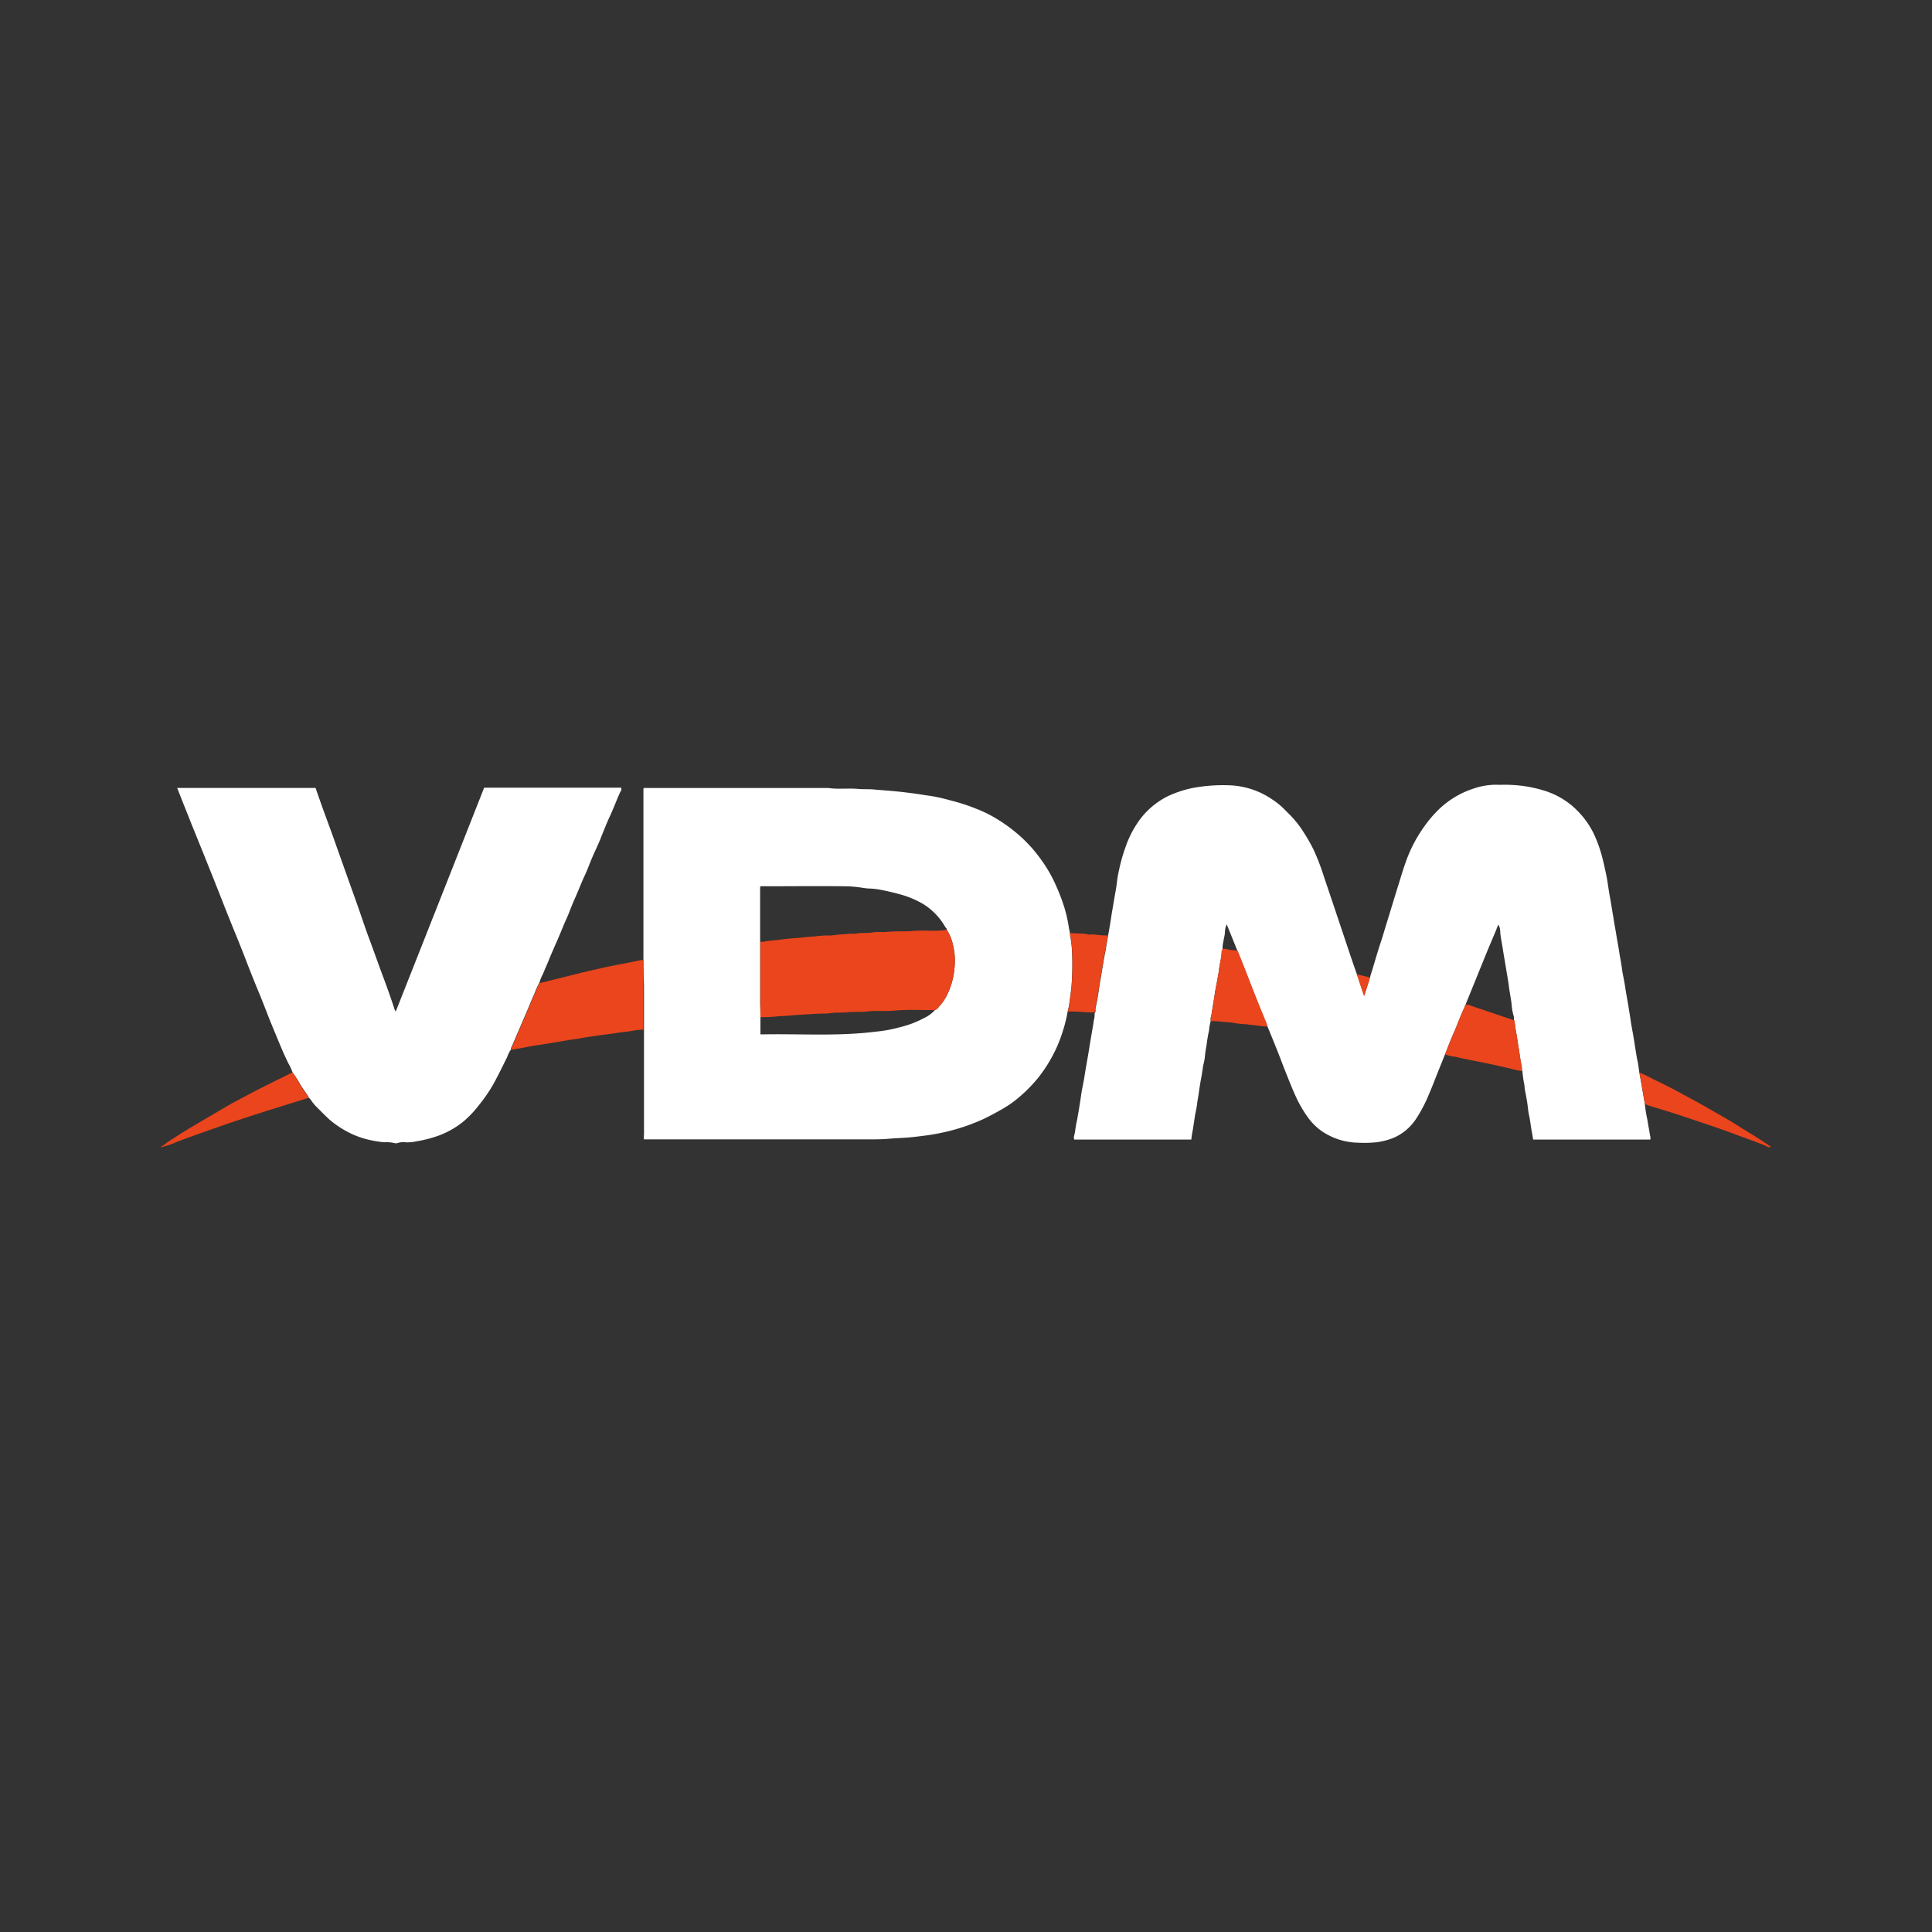
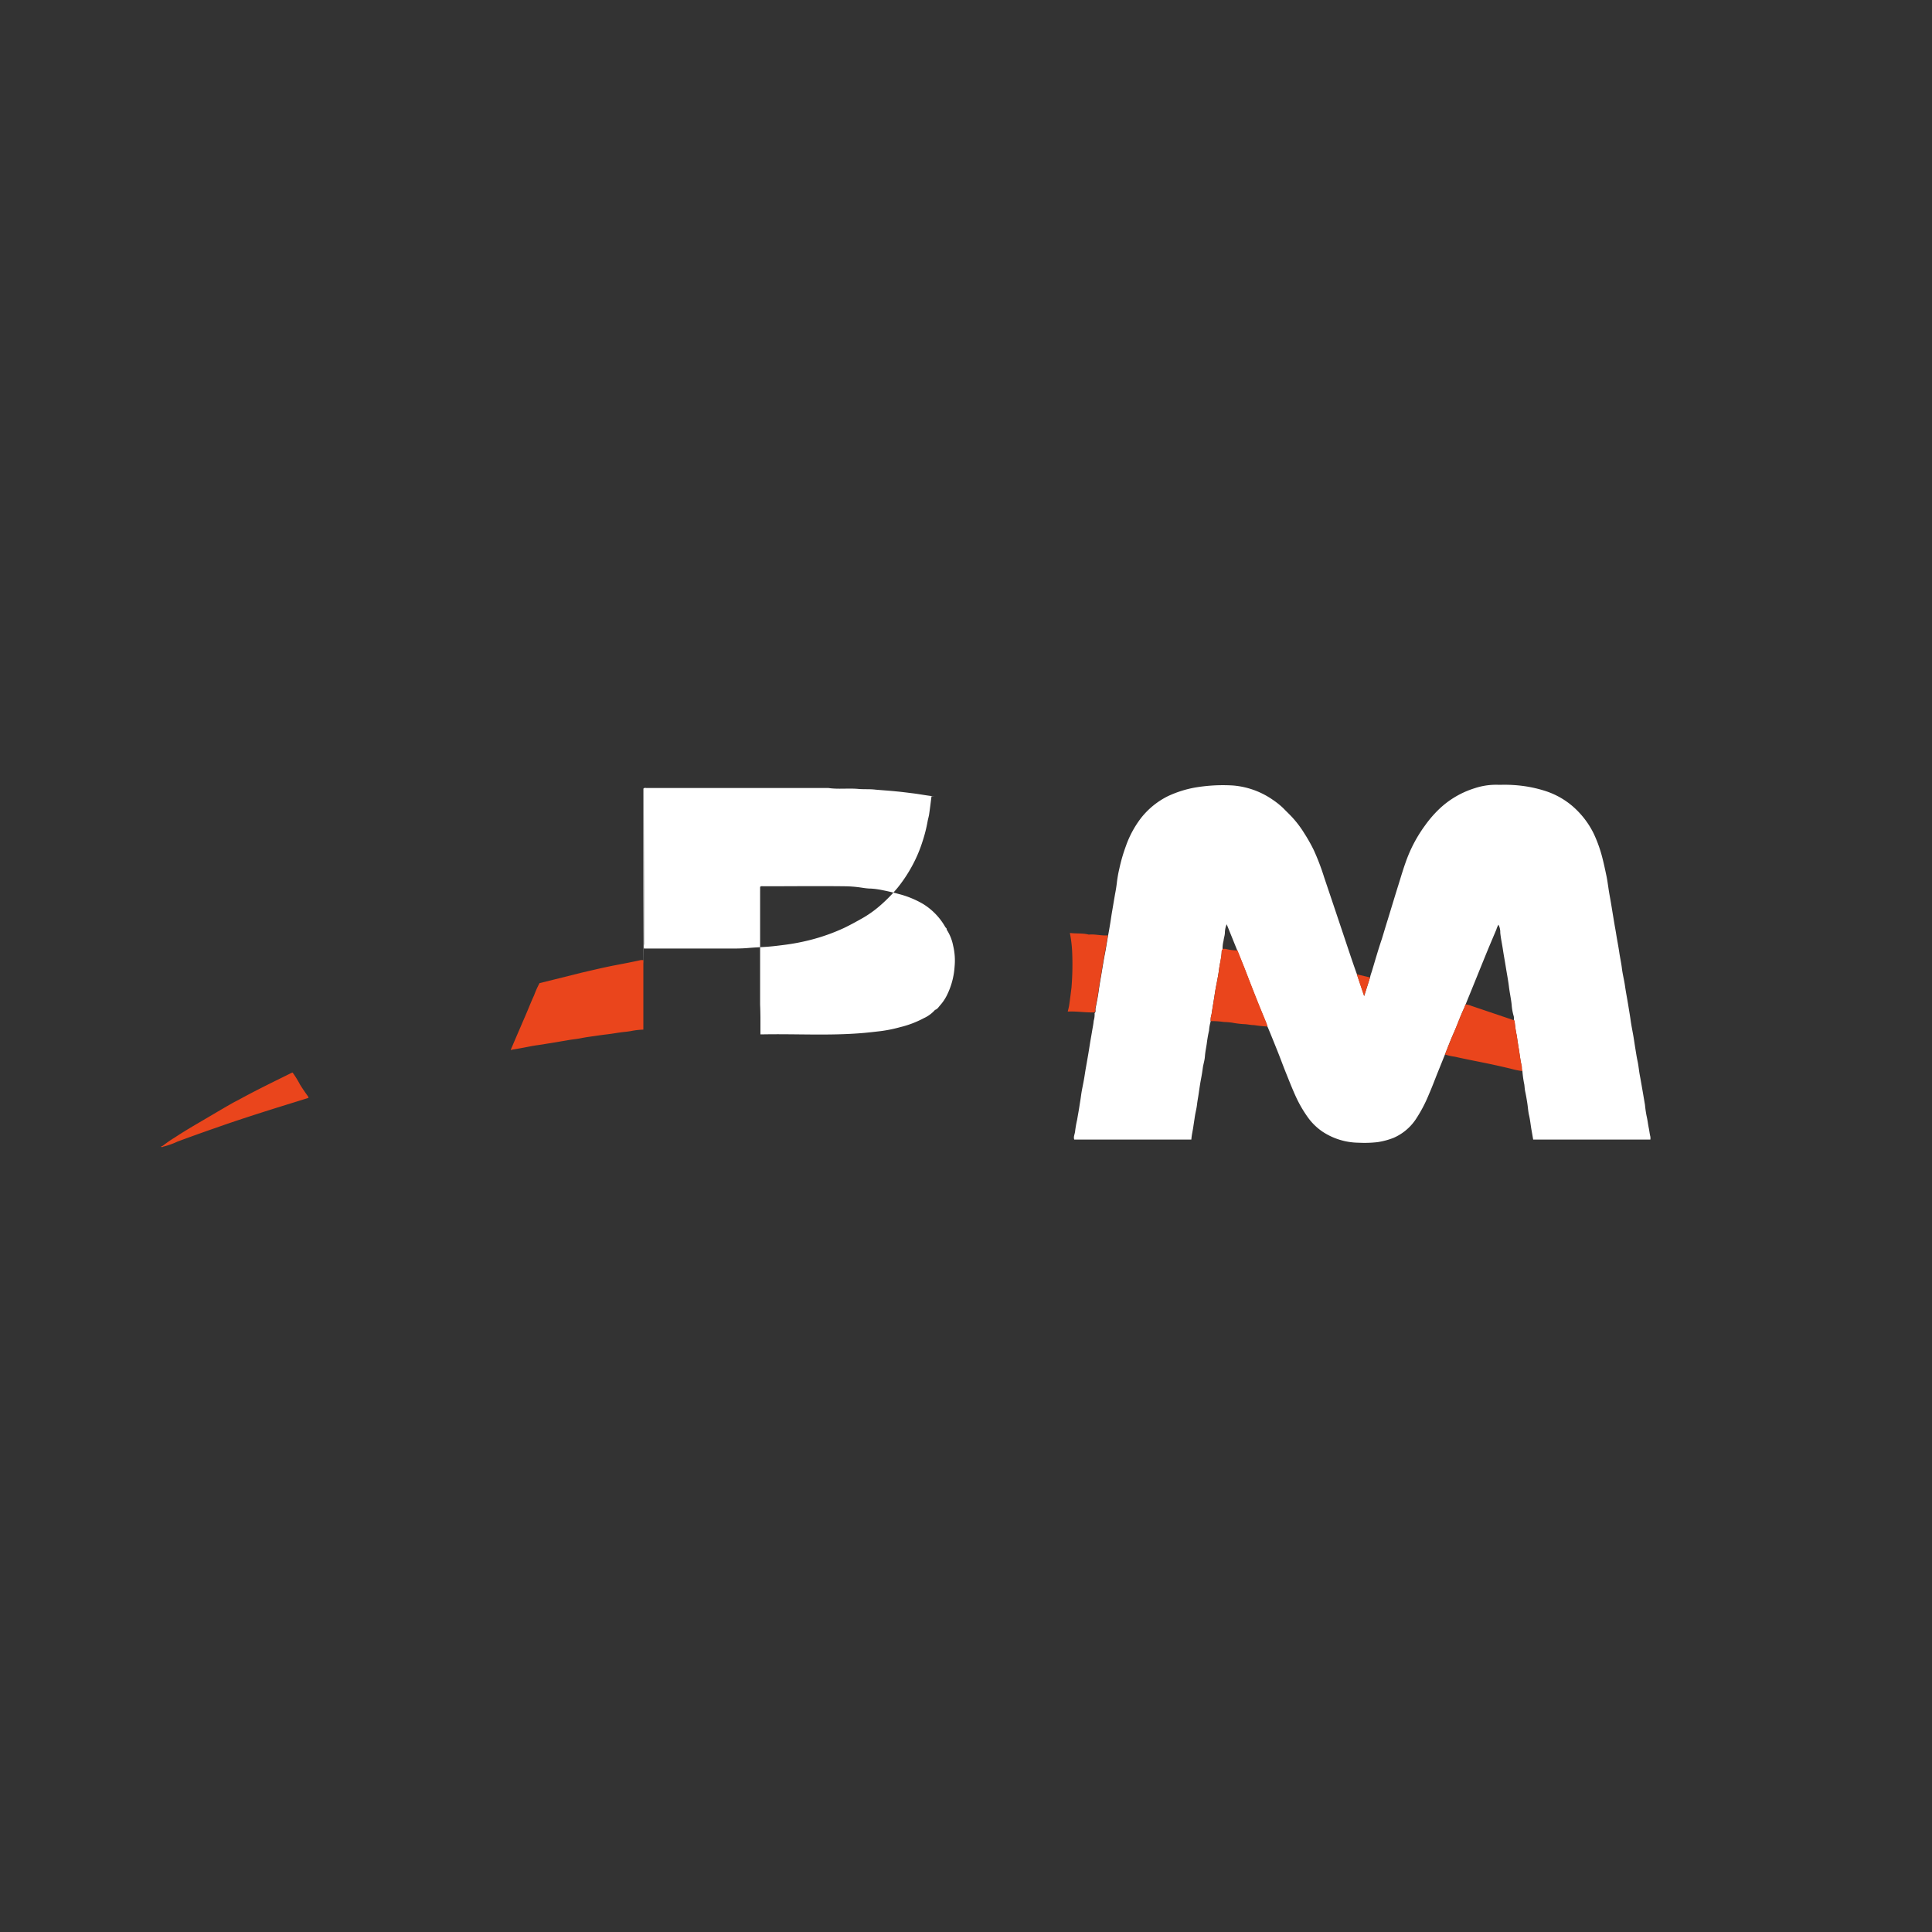
<svg xmlns="http://www.w3.org/2000/svg" id="Layer_1" data-name="Layer 1" viewBox="0 0 300 300">
  <rect x="0" y="0" width="300" height="300" fill="#333333" stroke="none" />
  <path d="M212.74,151.78a6,6,0,0,1,.25-.85c.52-1.71,1-3.42,1.58-5.12.31-1,.6-2,.9-2.95.58-1.88,1.14-3.76,1.73-5.63.35-1.13.69-2.28,1.09-3.39a21.8,21.8,0,0,1,3-5.68,18,18,0,0,1,2.09-2.44,14,14,0,0,1,5.56-3.31,10.54,10.54,0,0,1,3.62-.55c.22,0,.45,0,.68,0a22,22,0,0,1,3.52.22,19.93,19.93,0,0,1,3.25.76,12.23,12.23,0,0,1,4.88,3,13.42,13.42,0,0,1,2.58,3.6,21,21,0,0,1,1.31,3.63c.26,1,.47,2,.68,3,.12.58.2,1.19.29,1.78.12.87.3,1.73.44,2.6.1.59.19,1.18.29,1.77s.21,1.3.33,1.95.18,1.1.28,1.66.25,1.37.35,2.06.31,1.65.41,2.49.32,1.68.45,2.53c.08.55.17,1.11.27,1.66s.24,1.37.35,2.06.2,1.19.28,1.78c.12.87.3,1.73.45,2.6.1.59.18,1.18.28,1.78s.2,1.3.34,1.94.2,1.27.3,1.9c.07.41.15.81.22,1.22.22,1.24.43,2.47.64,3.71a17.55,17.55,0,0,0,.26,1.77c.14.59.2,1.18.32,1.77s.14.94.26,1.41a2.15,2.15,0,0,1,0,.44h-18.2c-.09-.54-.19-1.1-.29-1.67s-.18-1.38-.34-2.07-.18-1.26-.28-1.9-.2-1.26-.34-1.88c-.06-.32-.08-.64-.12-1a16.44,16.44,0,0,1-.3-2.09c-.15-.24-.06-.52-.11-.77-.23-1-.32-1.94-.49-2.9-.1-.6-.19-1.19-.27-1.79a18.78,18.78,0,0,1-.34-2.25.18.18,0,0,0-.13-.19,2.06,2.06,0,0,0,0-.61,8.2,8.2,0,0,1-.33-1.82c-.1-.94-.31-1.86-.42-2.79s-.32-2-.49-3.07-.31-1.77-.44-2.65-.33-1.77-.42-2.67a2.51,2.51,0,0,0-.28-1.25,3.44,3.44,0,0,0-.33.77c-.45,1.06-.9,2.12-1.34,3.18-.58,1.41-1.15,2.82-1.72,4.23s-1.15,2.82-1.72,4.23c-.09.22-.17.44-.27.66-.58,1.22-1,2.5-1.56,3.74s-.92,2.24-1.37,3.36l-1.21,3c-.43,1.09-.84,2.18-1.31,3.25a21.85,21.85,0,0,1-1.87,3.59,8,8,0,0,1-3.6,3.1,11.54,11.54,0,0,1-2.47.66,18,18,0,0,1-2.93.09,10.35,10.35,0,0,1-5.64-1.73,9.06,9.06,0,0,1-2.32-2.3,19.31,19.31,0,0,1-1.84-3.21c-.53-1.17-1-2.37-1.48-3.56s-.85-2.22-1.29-3.32c-.5-1.25-1-2.5-1.52-3.74a.6.6,0,0,0-.06-.11c-.08-.22-.15-.45-.24-.67-.44-1.09-.9-2.17-1.33-3.26-.68-1.7-1.34-3.41-2-5.12l-1.11-2.77c-.55-1.35-1.09-2.7-1.67-4.13a3.49,3.49,0,0,0-.28,1.28c0,.44-.17.86-.21,1.29a4.84,4.84,0,0,0-.15,1.31c0,.11-.14.19-.14.33,0,.92-.28,1.82-.4,2.73-.16,1.34-.5,2.66-.69,4-.15,1-.34,2.05-.49,3.08a2.77,2.77,0,0,0-.13,1.07,6.61,6.61,0,0,0-.25,1.41,19.94,19.94,0,0,0-.35,2c-.09.66-.24,1.3-.29,2s-.25,1.21-.33,1.82-.17,1.15-.28,1.72-.24,1.42-.34,2.13-.21,1.22-.28,1.84-.24,1.21-.33,1.82-.17,1.11-.25,1.66-.25,1.26-.3,1.94H166.81c-.16-.43.09-.84.13-1.27a16.52,16.52,0,0,1,.32-1.82c.11-.67.24-1.34.34-2s.2-1.22.28-1.84c.11-.81.3-1.6.44-2.41.11-.61.19-1.22.3-1.83s.22-1.26.33-1.89.19-1.14.28-1.72.23-1.33.34-2,.21-1.1.26-1.66a3.47,3.47,0,0,0,.14-1.2c.24-.18.09-.45.14-.68.17-.86.35-1.72.47-2.59s.26-1.71.41-2.55c.19-1.13.36-2.25.58-3.37.18-.92.32-1.85.48-2.77.13-.69.25-1.38.36-2.06s.18-1.23.29-1.84c.15-.87.29-1.73.44-2.59.12-.61.22-1.23.29-1.84a19.47,19.47,0,0,1,.39-2.18,25.82,25.82,0,0,1,1-3.44,15.69,15.69,0,0,1,2.33-4.34,12.21,12.21,0,0,1,4.22-3.44,17.05,17.05,0,0,1,4.08-1.31,25.77,25.77,0,0,1,6-.34,12.6,12.6,0,0,1,6.17,2.21,12.24,12.24,0,0,1,1.65,1.32c.44.46.91.9,1.35,1.37a16.44,16.44,0,0,1,1.92,2.54A25.53,25.53,0,0,1,204,132a35.91,35.91,0,0,1,1.61,4.22q1.77,5.24,3.52,10.48c.51,1.52,1,3,1.56,4.55l1.14,3.39Z" fill="#fff" />
-   <path d="M99.91,149.08c0-.23,0-.45,0-.68V122.46c.16-.17.33-.1.48-.1h28.23c1.56.23,3.14,0,4.71.15.85.07,1.71,0,2.56.1,1.07.1,2.14.16,3.2.27.9.08,1.8.2,2.69.31s1.9.3,2.86.42a28.58,28.58,0,0,1,2.85.65,30.16,30.16,0,0,1,4.07,1.31,19.62,19.62,0,0,1,3.37,1.68,22.56,22.56,0,0,1,2,1.37,23.2,23.2,0,0,1,3.37,3.13,26,26,0,0,1,2.18,2.94,21.83,21.83,0,0,1,1.67,3.22,27.6,27.6,0,0,1,1,2.62,21,21,0,0,1,.84,3.65,5.57,5.57,0,0,1,.14.71.25.25,0,0,0,0,.12,19.46,19.46,0,0,1,.35,3.23,44,44,0,0,1-.11,5s0,0,0,.06c-.12.93-.23,1.87-.37,2.8-.05.33-.15.65-.22,1a22.24,22.24,0,0,1-.78,3.12,21.29,21.29,0,0,1-1.59,3.78,22.44,22.44,0,0,1-2.31,3.49,23.82,23.82,0,0,1-2.47,2.55,17.26,17.26,0,0,1-2.85,2.09c-1,.57-2,1.12-3,1.6a30.18,30.18,0,0,1-5.21,1.85,33,33,0,0,1-3.82.74c-.7.09-1.39.18-2.09.25-1.24.13-2.47.15-3.7.26s-2.49.09-3.73.09H100a2,2,0,0,1,0-.69q0-7.82,0-15.63c0-.22,0-.45,0-.68q0-3.51,0-7C99.93,151.61,99.92,150.34,99.91,149.08Zm18.17,8.86v2.68l.22,0c5.3-.11,10.59.24,15.88-.23.87-.08,1.73-.18,2.58-.28a21.71,21.71,0,0,0,3-.61,15.43,15.43,0,0,0,3.71-1.41,5.14,5.14,0,0,0,1.72-1.27c.4-.13.57-.48.83-.76a7,7,0,0,0,1-1.49,11.68,11.68,0,0,0,1.21-4.48,9.94,9.94,0,0,0-.23-3.26,7,7,0,0,0-1-2.48c.05-.2-.14-.27-.22-.41a10,10,0,0,0-3.44-3.57,14.68,14.68,0,0,0-3.74-1.54q-1.26-.35-2.55-.6a12,12,0,0,0-1.79-.25c-.54,0-1.1-.09-1.63-.17a18.8,18.8,0,0,0-2.47-.19c-4.21-.05-8.42,0-12.64,0-.15,0-.32-.06-.49.09V139c0,2.4,0,4.8,0,7.2,0,.23,0,.45,0,.68V156C118.06,156.64,118.07,157.29,118.08,157.94Z" fill="#fff" />
-   <path d="M45.43,166.54a7.09,7.09,0,0,0-.64-1.4c-.63-1.28-1.19-2.6-1.73-3.92-.39-.93-.78-1.87-1.16-2.81-.63-1.6-1.24-3.21-1.91-4.8-.55-1.32-1.07-2.65-1.6-4q-1-2.62-2.09-5.25c-.53-1.32-1.07-2.64-1.6-4s-1.15-2.91-1.72-4.36c-.44-1.09-.88-2.17-1.31-3.26L29.75,128c-.52-1.33-1.06-2.65-1.59-4l-.65-1.65H49c.36,1.05.72,2.07,1.09,3.1.72,2,1.48,4,2.17,6l1,2.8c.76,2.17,1.55,4.33,2.31,6.49.57,1.61,1.09,3.23,1.69,4.83.68,1.82,1.32,3.65,2,5.48s1.39,3.75,2,5.66a1.59,1.59,0,0,0,.19.36q6.9-17.43,13.73-34.76H96.44c.13.26,0,.49-.13.68-.56,1.21-1,2.44-1.57,3.67s-1,2.35-1.49,3.56c-.39,1-.9,2-1.32,3s-.72,1.85-1.14,2.74-.78,1.83-1.17,2.74-.82,1.85-1.17,2.8c-.26.7-.6,1.38-.89,2.07-.41,1-.78,1.91-1.2,2.85-.3.67-.59,1.35-.87,2-.4,1-.81,1.94-1.22,2.9a5.29,5.29,0,0,0-.49,1.21,14.68,14.68,0,0,0-.85,1.9c-.43.92-.8,1.88-1.2,2.81-.29.7-.61,1.4-.9,2.1-.44,1-.86,2-1.29,3-.08.2-.24.38-.2.62a5,5,0,0,0-.58,1.16c-.61,1.25-1.23,2.5-1.88,3.73a23.75,23.75,0,0,1-2.49,3.73A16.54,16.54,0,0,1,72.13,174a13.44,13.44,0,0,1-3.89,2.29,18.81,18.81,0,0,1-3.5.92,6.83,6.83,0,0,1-1.69.17,2.75,2.75,0,0,0-1.27.1,1,1,0,0,1-.61,0,5.5,5.5,0,0,0-1.51-.11,17.11,17.11,0,0,1-2.48-.41,13.31,13.31,0,0,1-3-1.1,15.65,15.65,0,0,1-2.71-1.75c-.85-.71-1.59-1.53-2.38-2.29a7.6,7.6,0,0,1-.8-1,1.53,1.53,0,0,0-.37-.39.41.41,0,0,0-.1-.27c-.42-.59-.83-1.18-1.21-1.79A14.63,14.63,0,0,0,45.43,166.54Z" fill="#fff" />
+   <path d="M99.91,149.08c0-.23,0-.45,0-.68V122.46c.16-.17.33-.1.48-.1h28.23c1.56.23,3.14,0,4.71.15.85.07,1.71,0,2.56.1,1.07.1,2.14.16,3.2.27.9.08,1.8.2,2.69.31s1.9.3,2.86.42s0,0,0,.06c-.12.93-.23,1.87-.37,2.8-.05.33-.15.65-.22,1a22.24,22.24,0,0,1-.78,3.12,21.29,21.29,0,0,1-1.59,3.78,22.44,22.44,0,0,1-2.31,3.49,23.82,23.82,0,0,1-2.47,2.55,17.26,17.26,0,0,1-2.85,2.09c-1,.57-2,1.12-3,1.6a30.18,30.18,0,0,1-5.21,1.85,33,33,0,0,1-3.82.74c-.7.09-1.39.18-2.09.25-1.24.13-2.47.15-3.7.26s-2.49.09-3.73.09H100a2,2,0,0,1,0-.69q0-7.82,0-15.63c0-.22,0-.45,0-.68q0-3.51,0-7C99.93,151.61,99.92,150.34,99.91,149.08Zm18.17,8.86v2.68l.22,0c5.3-.11,10.59.24,15.88-.23.87-.08,1.73-.18,2.58-.28a21.71,21.71,0,0,0,3-.61,15.43,15.43,0,0,0,3.71-1.41,5.14,5.14,0,0,0,1.72-1.27c.4-.13.57-.48.83-.76a7,7,0,0,0,1-1.49,11.68,11.68,0,0,0,1.21-4.48,9.94,9.94,0,0,0-.23-3.26,7,7,0,0,0-1-2.48c.05-.2-.14-.27-.22-.41a10,10,0,0,0-3.44-3.57,14.68,14.68,0,0,0-3.74-1.54q-1.26-.35-2.55-.6a12,12,0,0,0-1.79-.25c-.54,0-1.1-.09-1.63-.17a18.8,18.8,0,0,0-2.47-.19c-4.21-.05-8.42,0-12.64,0-.15,0-.32-.06-.49.09V139c0,2.4,0,4.8,0,7.2,0,.23,0,.45,0,.68V156C118.06,156.64,118.07,157.29,118.08,157.94Z" fill="#fff" />
  <path d="M79.34,163.09c0-.24.12-.42.2-.62.43-1,.85-2,1.29-3,.29-.7.61-1.4.9-2.1.4-.93.77-1.89,1.2-2.81a14.68,14.68,0,0,1,.85-1.9l2.43-.6,4-1c1.64-.38,3.27-.77,4.91-1.1,1.45-.28,2.91-.55,4.35-.87a2.06,2.06,0,0,1,.43,0c0,1.26,0,2.53,0,3.79q0,3.52,0,7a11.3,11.3,0,0,0-1.91.22c-.36.06-.72.11-1.07.14-.86.09-1.71.26-2.56.36s-1.44.19-2.15.29-1.35.19-2,.32-1.19.17-1.79.27l-2,.34c-.55.1-1.11.18-1.66.27-.81.15-1.63.23-2.43.39s-1.84.36-2.77.5A.83.83,0,0,0,79.34,163.09Z" fill="#ea451c" />
  <path d="M235.07,158.42a.18.18,0,0,1,.13.19,18.78,18.78,0,0,0,.34,2.25c.08.6.17,1.19.27,1.79.17,1,.26,1.94.49,2.9,0,.25,0,.53.11.77a12.36,12.36,0,0,1-1.81-.37c-1.09-.26-2.18-.51-3.27-.74-1.82-.38-3.64-.72-5.45-1.13a7.05,7.05,0,0,1-1.51-.35c.45-1.12.89-2.25,1.37-3.36s1-2.52,1.56-3.74c.1-.22.18-.44.27-.66a2.58,2.58,0,0,1,.87.21Z" fill="#ea451c" />
  <path d="M188,158.56a2.77,2.77,0,0,1,.13-1.07c.15-1,.34-2.05.49-3.08.19-1.34.53-2.66.69-4,.12-.91.36-1.81.4-2.73,0-.14.1-.22.14-.33a2,2,0,0,1,.49,0,7.44,7.44,0,0,0,1.82.23l1.11,2.77c.66,1.71,1.32,3.42,2,5.12.43,1.09.89,2.17,1.33,3.26.09.22.16.45.24.67a21,21,0,0,1-2.1-.22c-.5,0-1-.13-1.5-.15a13.64,13.64,0,0,1-1.91-.23,11.92,11.92,0,0,0-1.33-.11A12.16,12.16,0,0,0,188,158.56Z" fill="#ea451c" />
  <path d="M45.43,166.54a14.63,14.63,0,0,1,1.16,1.88c.38.61.79,1.2,1.21,1.79a.41.41,0,0,1,.1.27L43,172c-3.17,1-6.3,2-9.43,3.11-2,.69-4,1.41-6,2.15a11.72,11.72,0,0,1-2.31.81l-.07-.08a18.55,18.55,0,0,1,2-1.39c.91-.61,1.85-1.17,2.79-1.74l3-1.76c1-.59,2-1.18,3-1.75.49-.28,1-.52,1.48-.79,2.55-1.39,5.16-2.65,7.76-3.94Z" fill="#ea451c" />
  <path d="M165.8,157.08c.07-.33.17-.65.22-1,.14-.93.25-1.87.37-2.8,0,0,0,0,0-.06a44,44,0,0,0,.11-5,19.46,19.46,0,0,0-.35-3.23.25.25,0,0,1,0-.12c1,.13,1.94,0,2.89.25h.06c1-.09,1.95.21,2.93.12-.16.92-.3,1.85-.48,2.77-.22,1.12-.39,2.24-.58,3.37-.15.84-.29,1.69-.41,2.55s-.3,1.73-.47,2.59c-.05.23.1.5-.14.68C168.58,157.26,167.19,157,165.8,157.08Z" fill="#ea451c" />
-   <path d="M255.44,171.49c-.21-1.24-.42-2.47-.64-3.71-.07-.41-.15-.81-.22-1.22a18.48,18.48,0,0,1,2.11,1c1.23.59,2.46,1.19,3.66,1.84,1.54.84,3.1,1.66,4.63,2.54l3.33,1.91c.93.54,1.83,1.13,2.76,1.7,1.33.81,2.64,1.64,3.93,2.54-.41.18-.71-.13-1-.25-1.28-.49-2.58-1-3.86-1.44-3.11-1.19-6.28-2.21-9.44-3.27-1.6-.54-3.23-1-4.84-1.51C255.7,171.58,255.6,171.44,255.44,171.49Z" fill="#ea451c" />
  <path d="M212.74,151.78l-.92,2.9-1.14-3.39Z" fill="#ea451c" />
  <path d="M25.34,178c-.08.17-.21.13-.34.07.05-.13.2-.06.27-.15Z" fill="#ea451c" />
-   <path d="M147,144.38a7,7,0,0,1,1,2.48,9.94,9.94,0,0,1,.23,3.26A11.68,11.68,0,0,1,147,154.6a7,7,0,0,1-1,1.49c-.26.28-.43.63-.83.76-2.14,0-4.29-.11-6.44.09-1.38.13-2.77-.05-4.16.13-1,.12-2,0-2.93.11s-1.75,0-2.62.13-1.5.06-2.25.11c-1.34.1-2.68.13-4,.27-.59.06-1.18.07-1.76.1a20.55,20.55,0,0,1-2.93.15c0-.65,0-1.3,0-1.95v-9.07c0-.23,0-.45,0-.68a2.06,2.06,0,0,0,.43,0c.88-.2,1.79-.21,2.69-.34s1.68-.18,2.53-.25,1.85-.2,2.77-.24a16.65,16.65,0,0,1,2.44-.15.36.36,0,0,0,.18,0,21.89,21.89,0,0,1,2.29-.21c.58-.14,1.21,0,1.82-.12s1.5,0,2.25-.14,1.66,0,2.5-.11c1.27-.11,2.56,0,3.85-.13C143.56,144.41,145.31,144.67,147,144.38Z" fill="#ea451c" />
</svg>